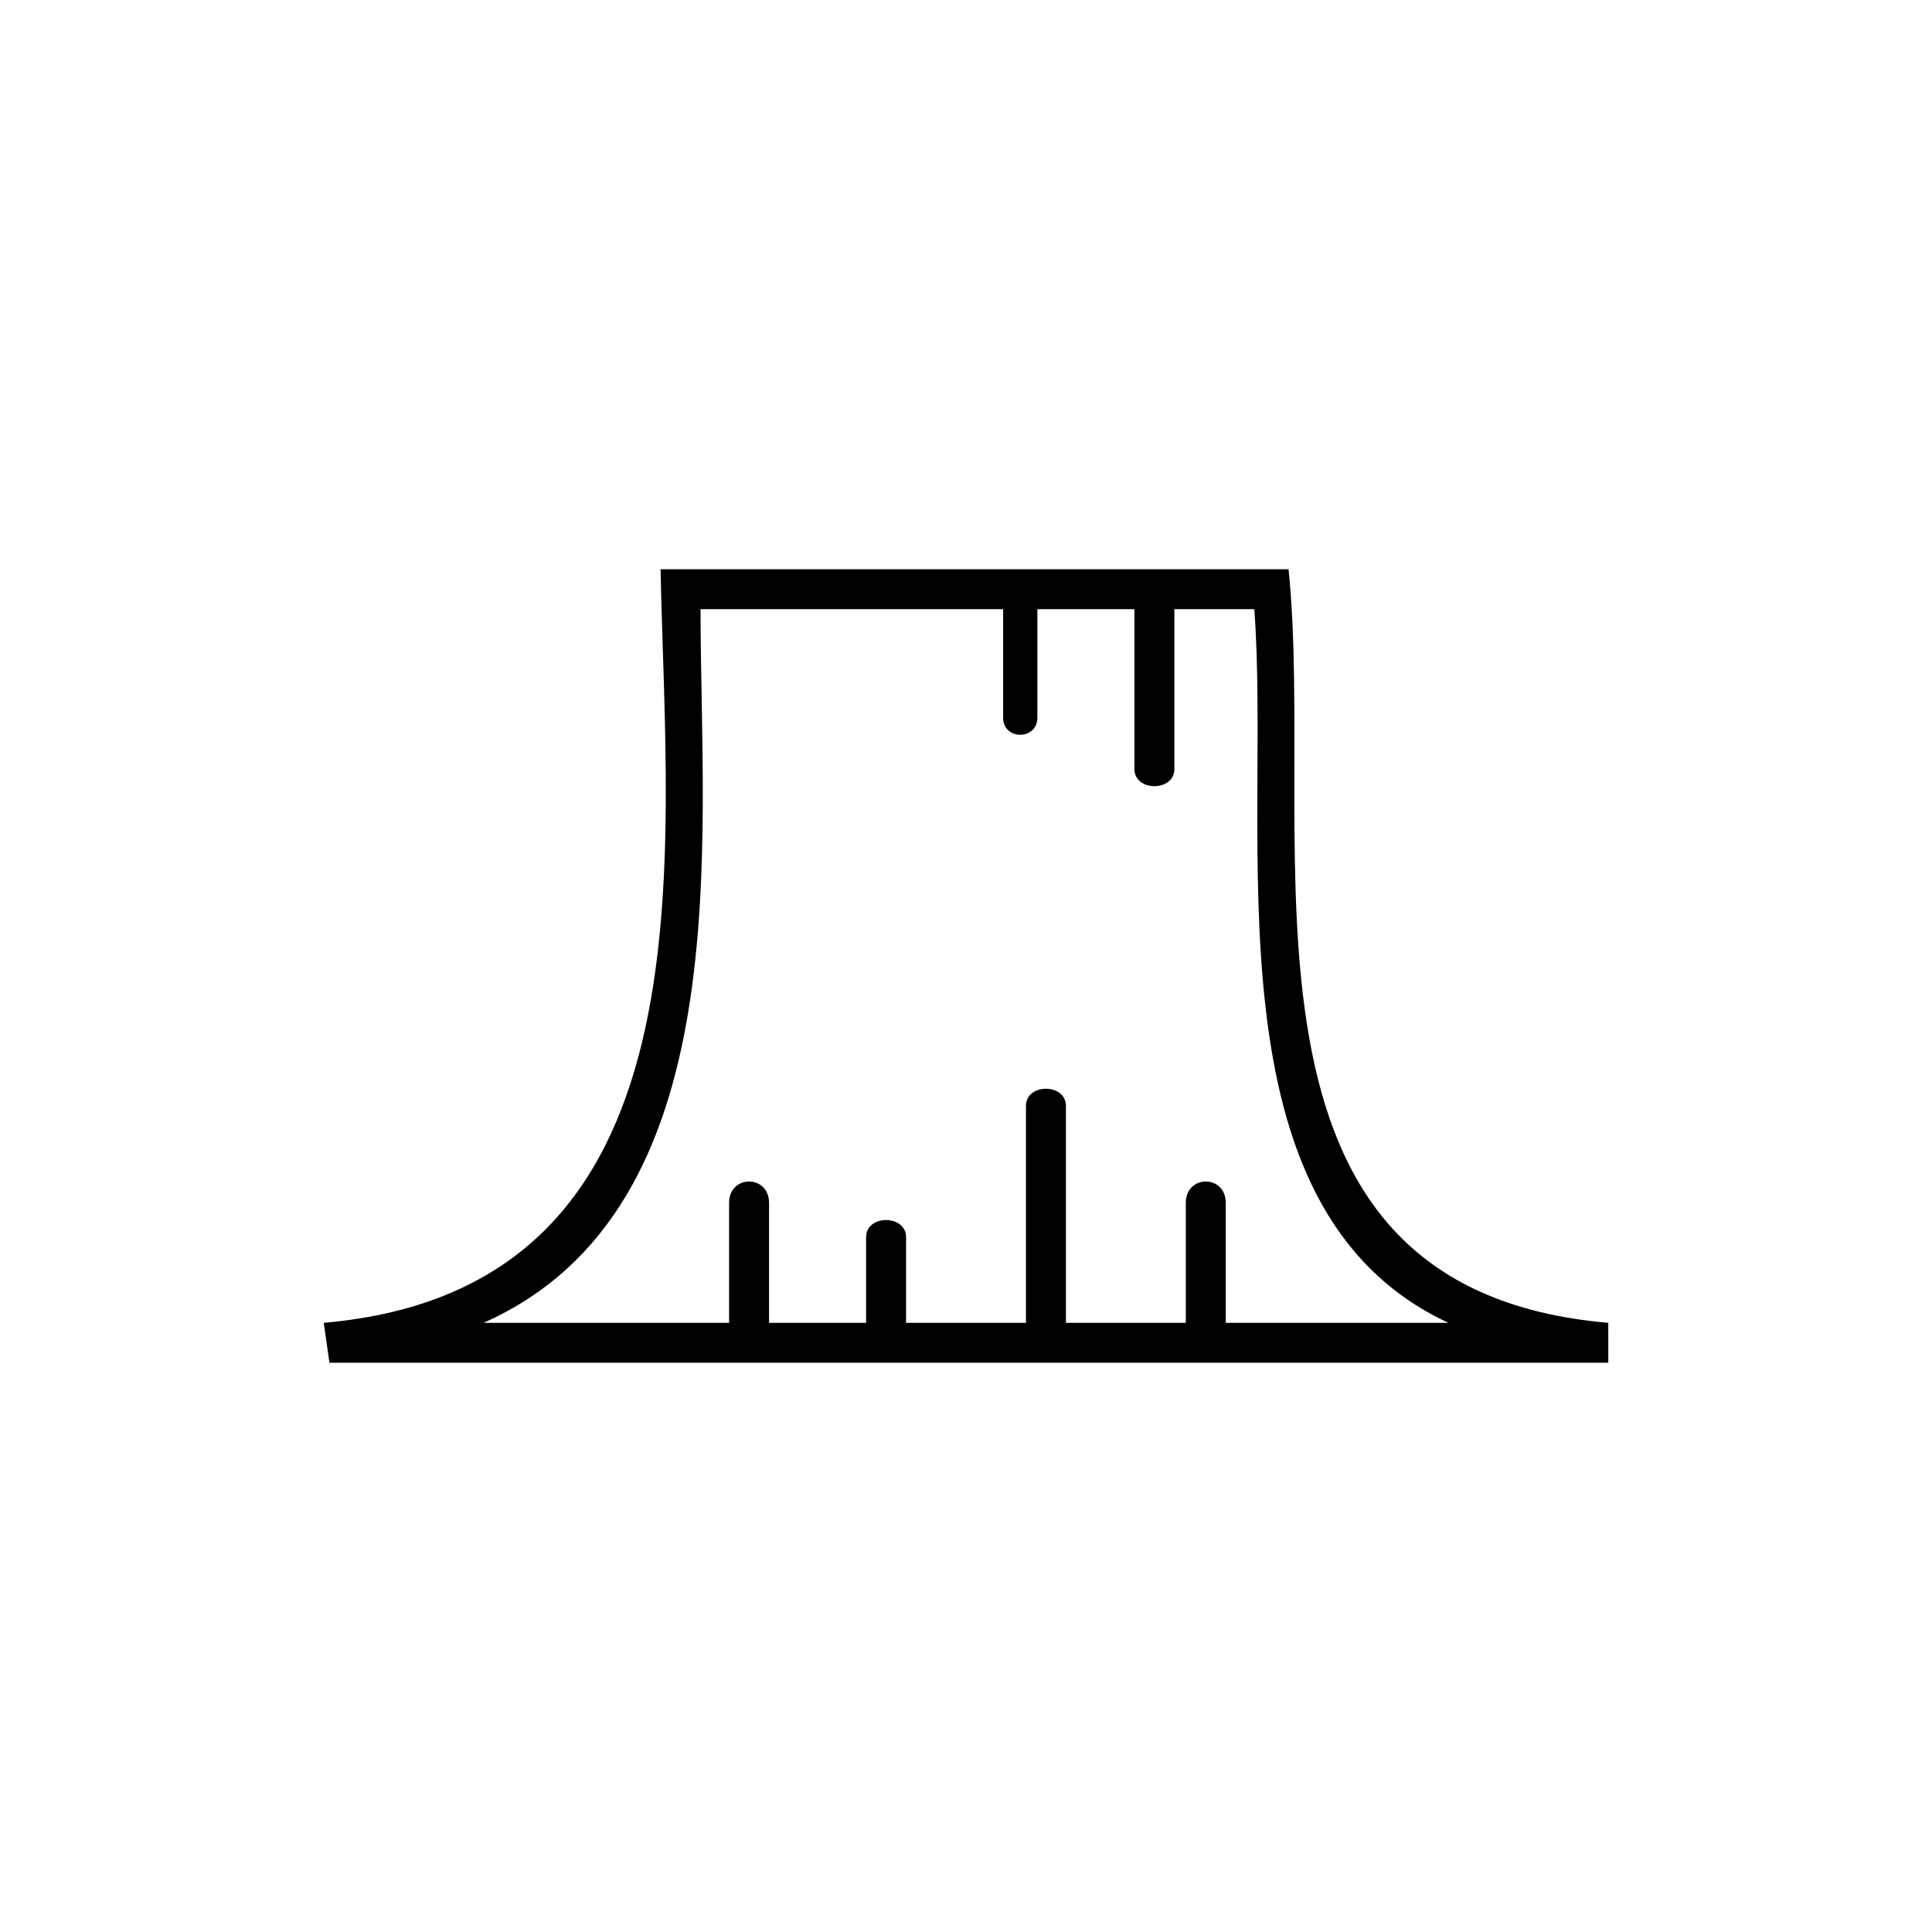
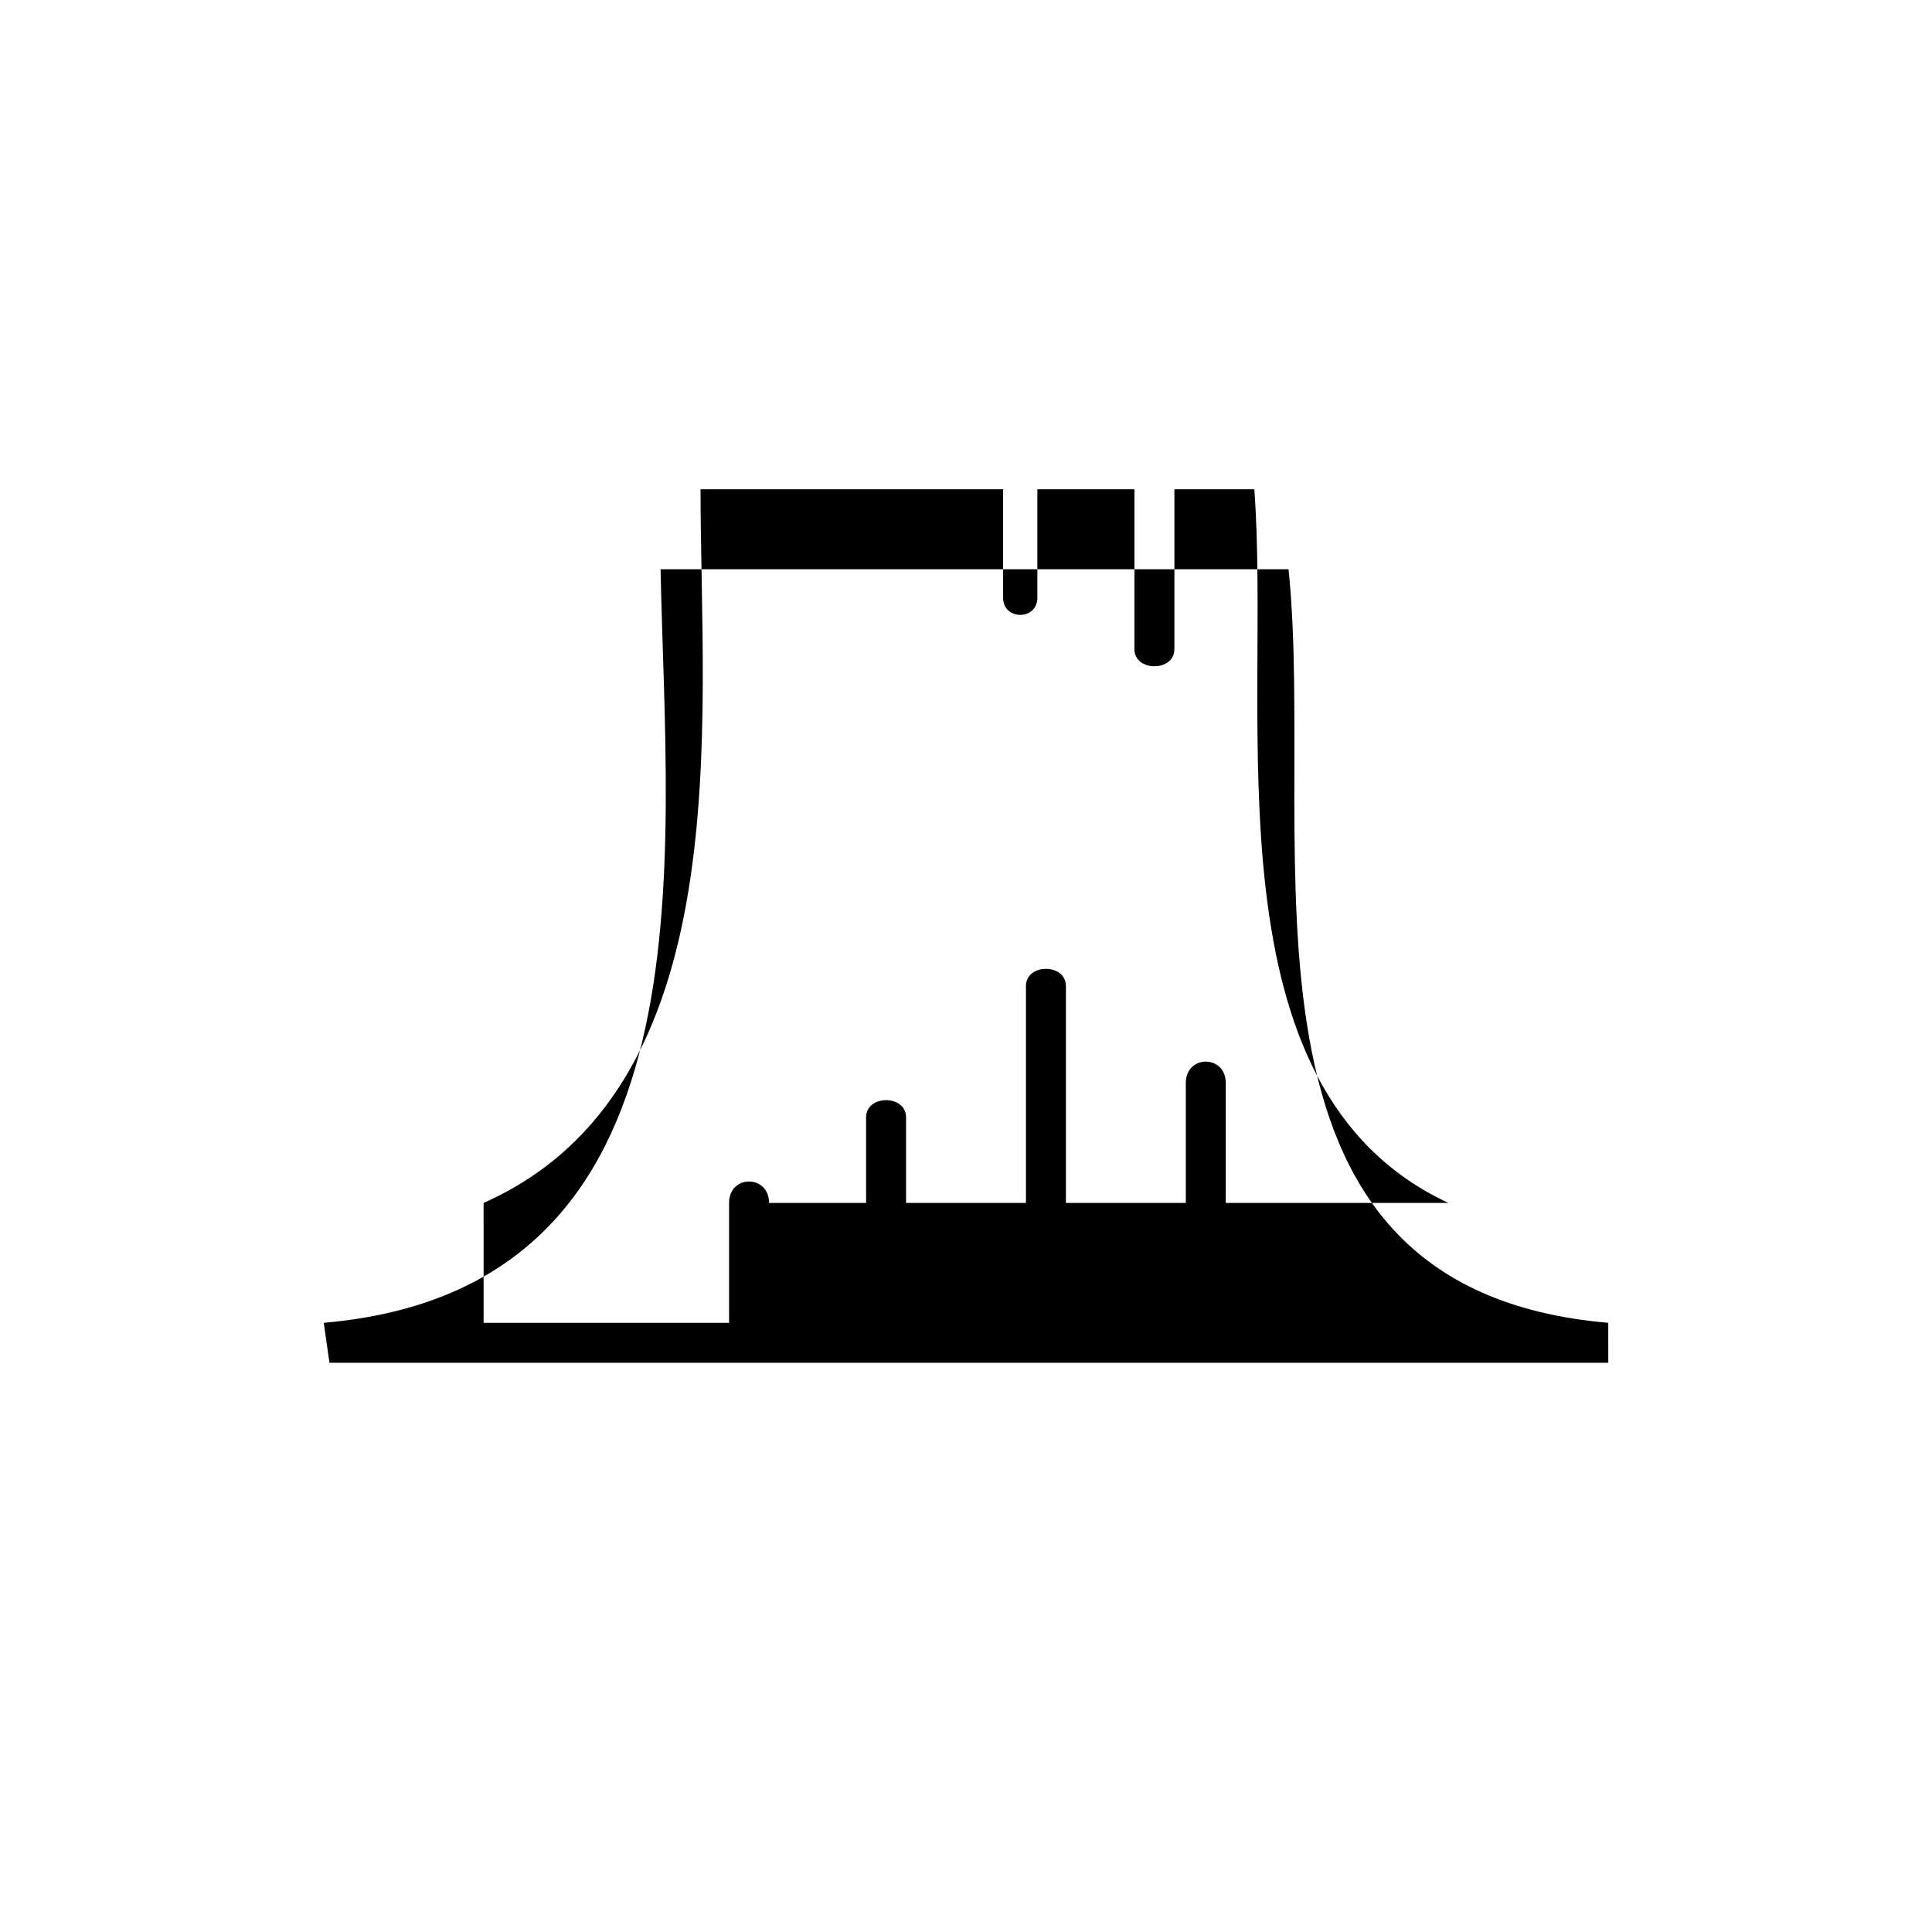
<svg xmlns="http://www.w3.org/2000/svg" fill="#000000" width="800px" height="800px" version="1.1" viewBox="144 144 512 512">
-   <path d="m272.16 494.56h65.055v-31.773c0-7.566 10.59-7.566 10.59 0v31.773h25.719v-22.695c0-6.051 10.59-6.051 10.59 0v22.695h31.773v-57.492c0-6.051 10.59-6.051 10.59 0v57.492h31.773v-31.773c0-7.566 10.59-7.566 10.59 0v31.773h59.004c-65.055-30.258-46.902-128.6-51.441-189.12h-21.18v42.363c0 6.051-10.59 6.051-10.59 0v-42.363h-25.719v28.746c0 6.051-9.078 6.051-9.078 0v-28.746h-80.188c0 62.031 10.59 158.86-57.492 189.12zm298.05 10.59h-338.9l-1.512-10.59c104.39-9.078 90.777-122.55 89.262-199.71h166.42c7.566 74.133-21.18 190.63 84.727 199.71z" />
+   <path d="m272.16 494.56h65.055v-31.773c0-7.566 10.59-7.566 10.59 0h25.719v-22.695c0-6.051 10.59-6.051 10.59 0v22.695h31.773v-57.492c0-6.051 10.59-6.051 10.59 0v57.492h31.773v-31.773c0-7.566 10.59-7.566 10.59 0v31.773h59.004c-65.055-30.258-46.902-128.6-51.441-189.12h-21.18v42.363c0 6.051-10.59 6.051-10.59 0v-42.363h-25.719v28.746c0 6.051-9.078 6.051-9.078 0v-28.746h-80.188c0 62.031 10.59 158.86-57.492 189.12zm298.05 10.59h-338.9l-1.512-10.59c104.39-9.078 90.777-122.55 89.262-199.71h166.42c7.566 74.133-21.18 190.63 84.727 199.71z" />
</svg>